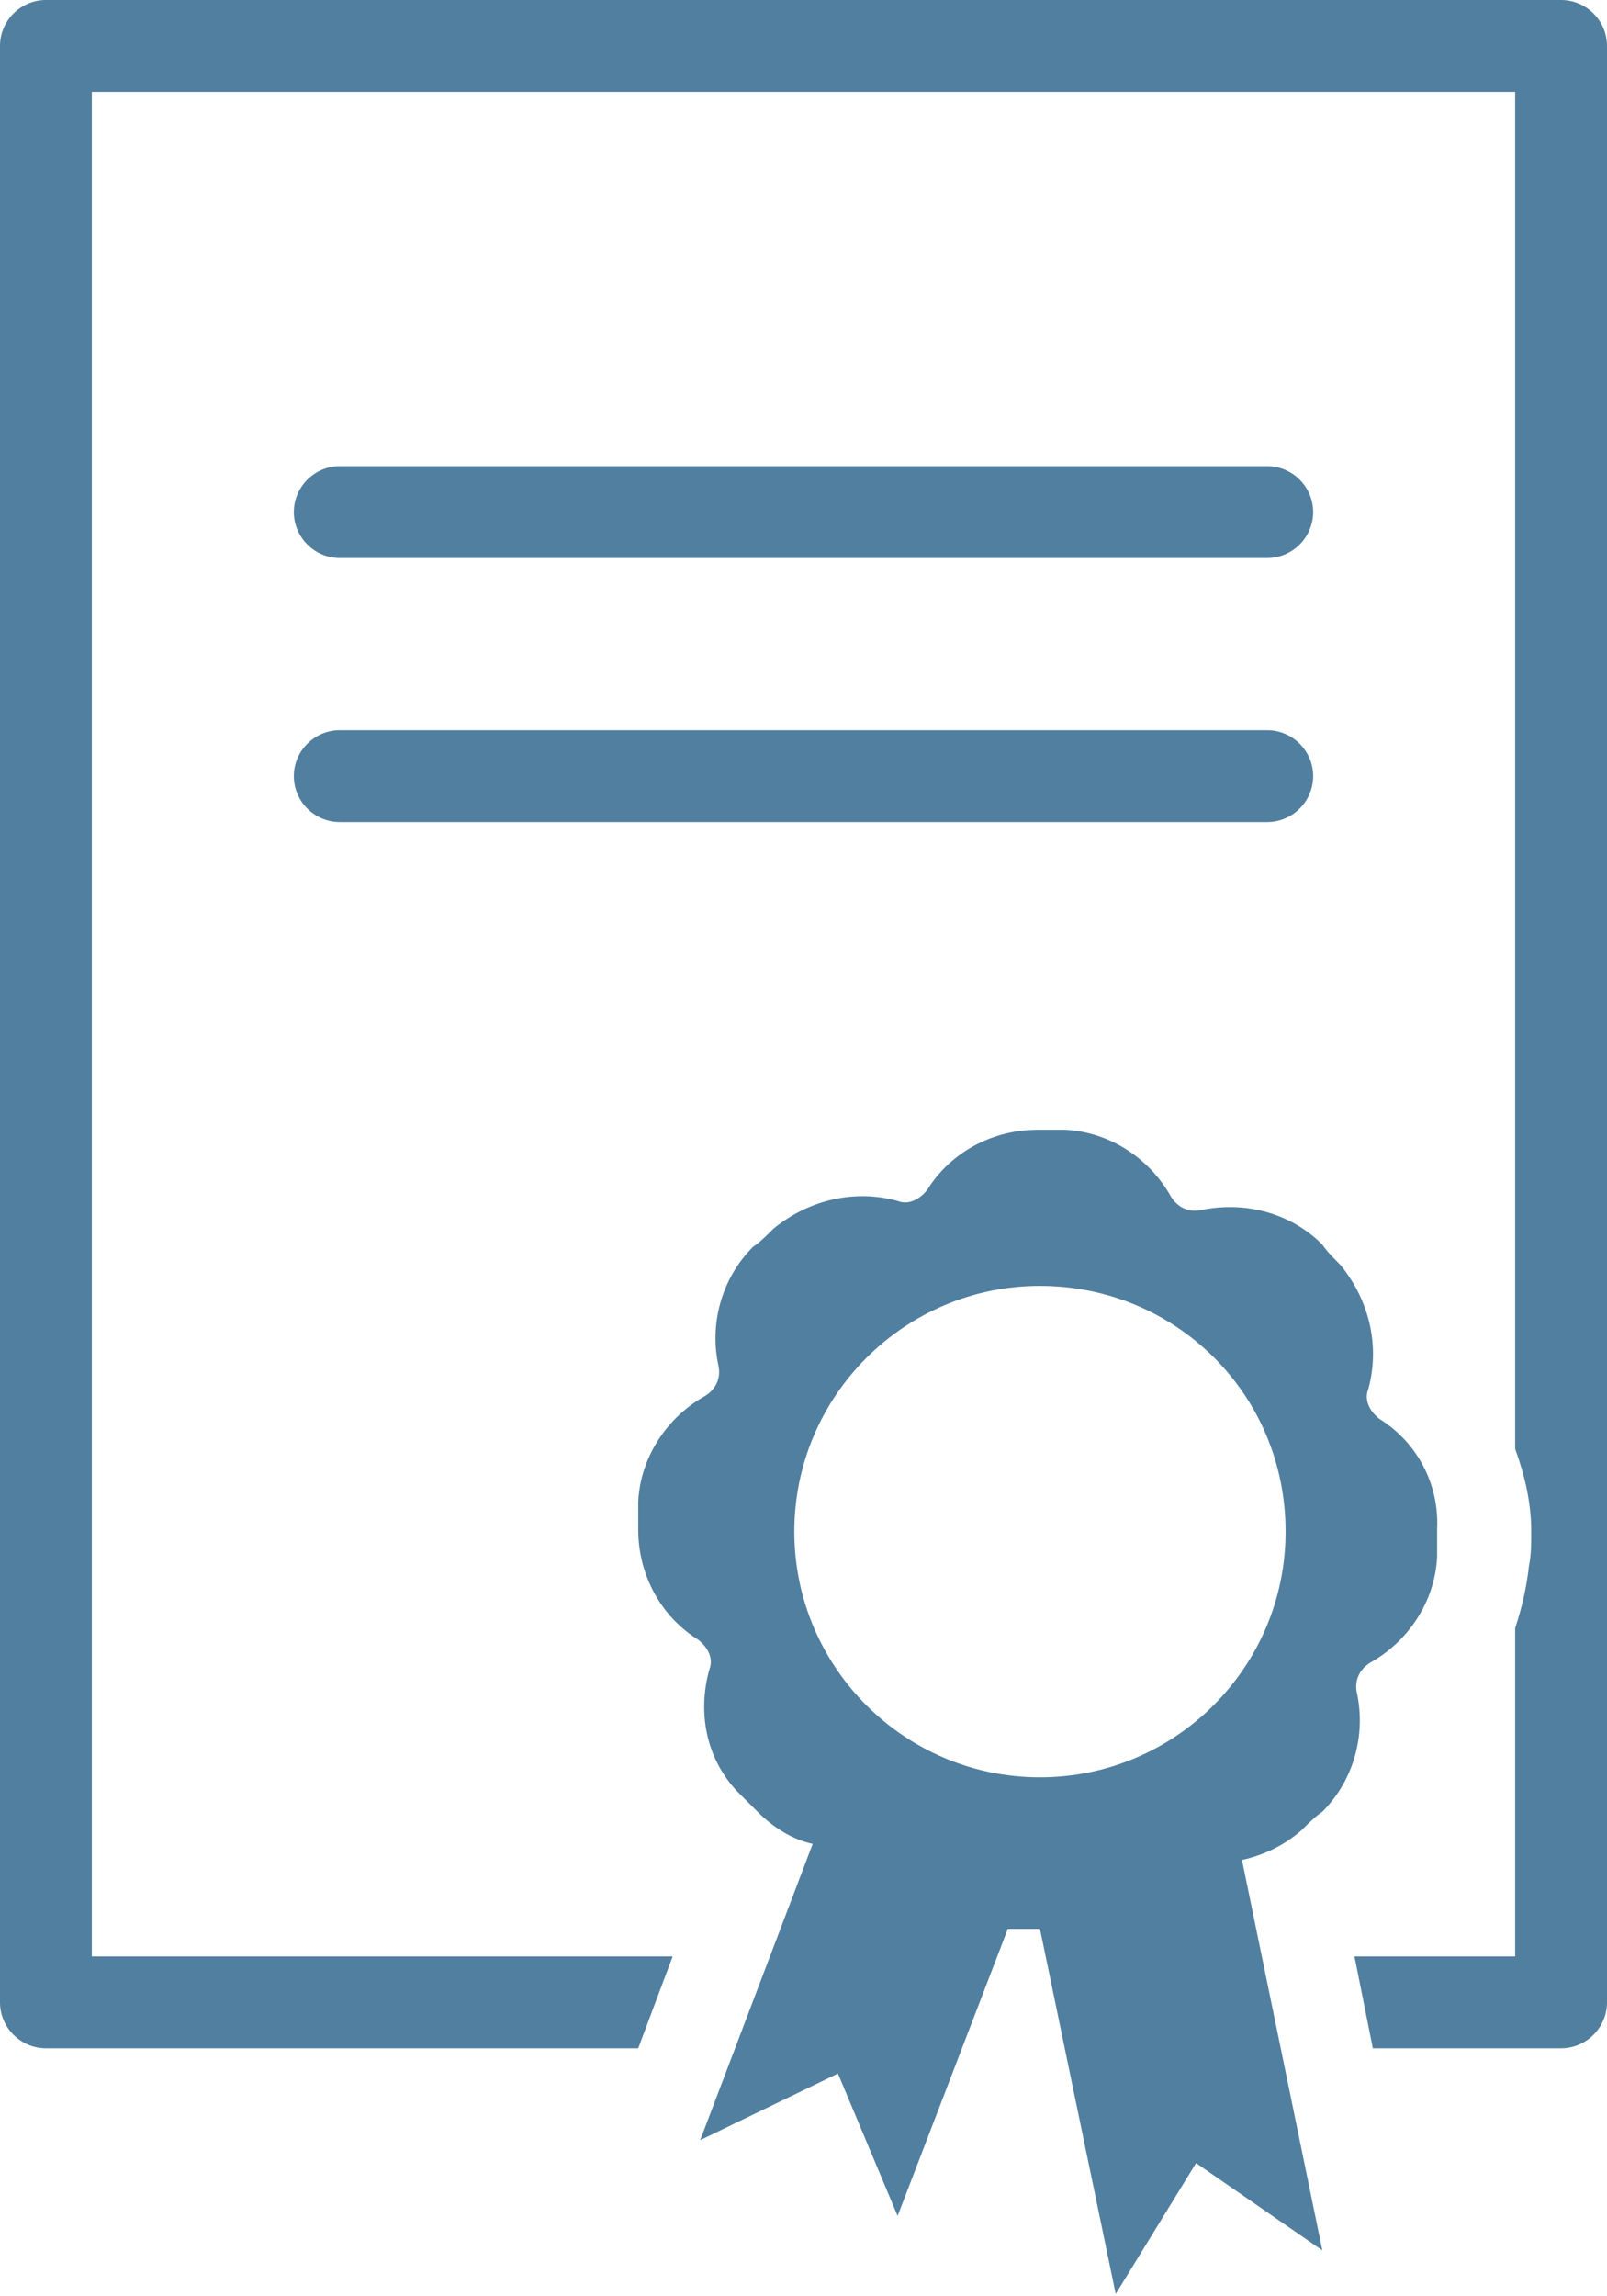
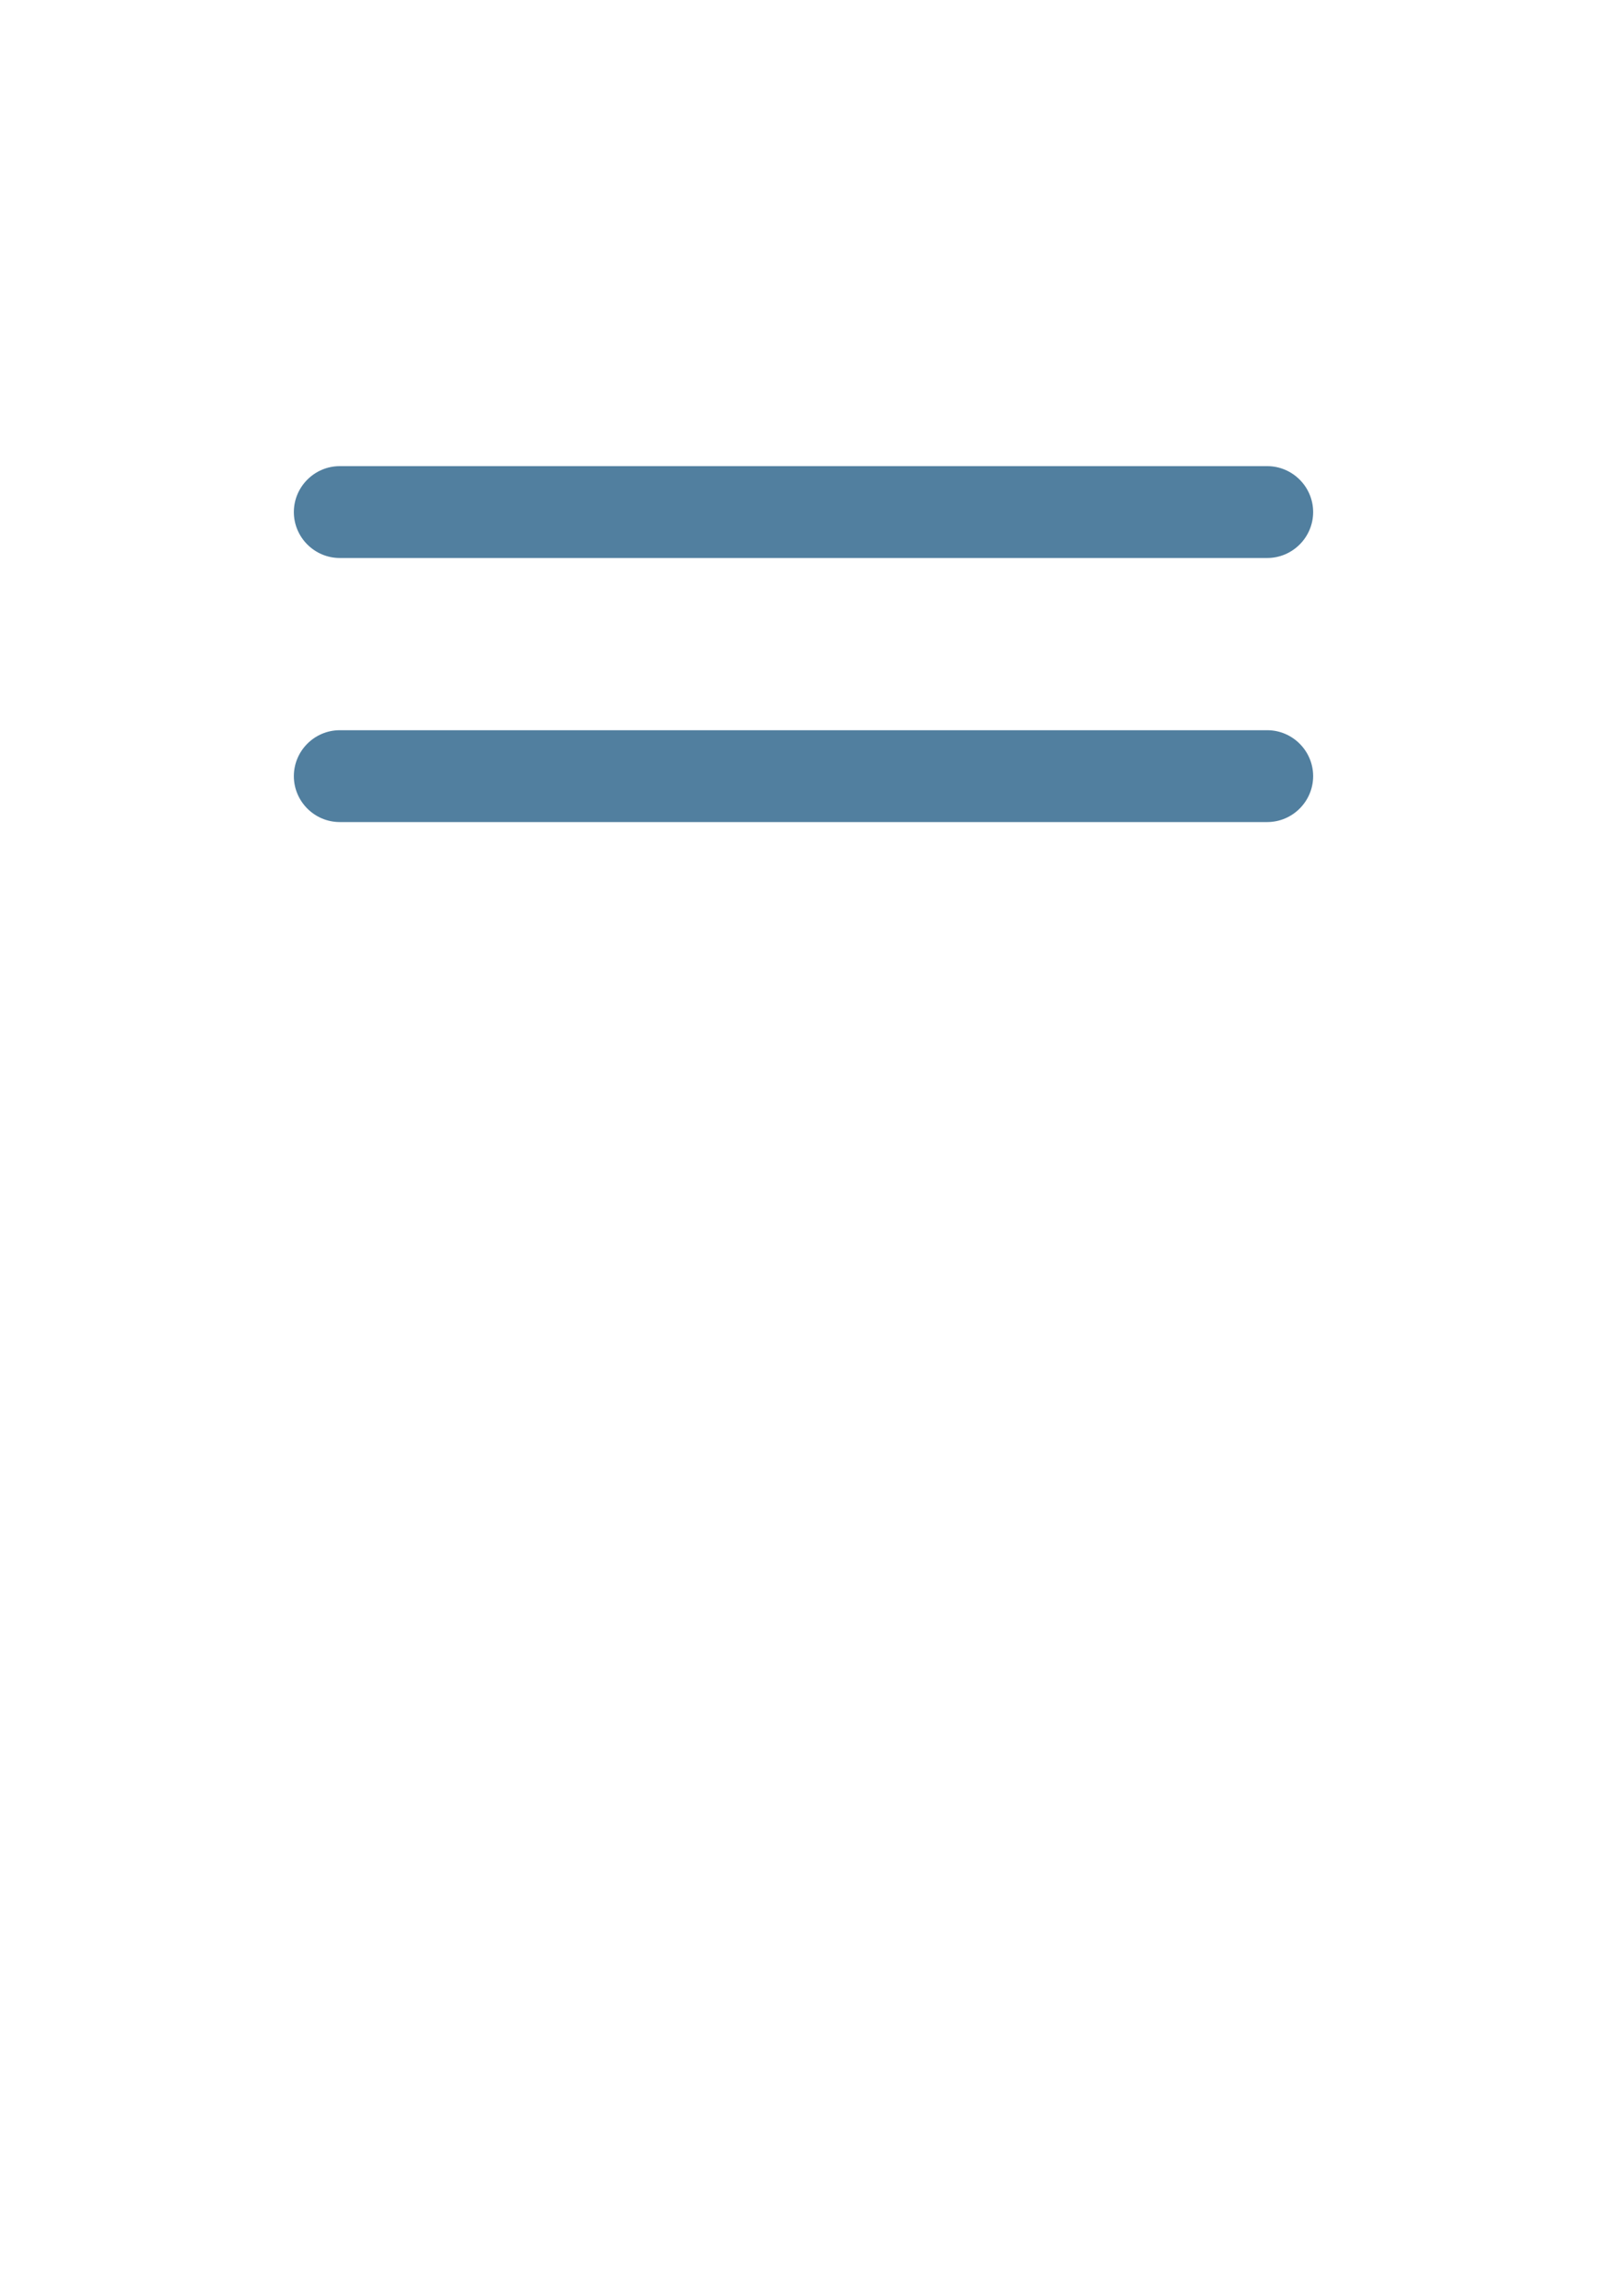
<svg xmlns="http://www.w3.org/2000/svg" version="1.1" id="Capa_1" x="0px" y="0px" viewBox="0 0 70 100" style="enable-background:new 0 0 70 100;" xml:space="preserve">
  <style type="text/css">
	.st0{fill:#517F9F;}
</style>
  <g>
    <g>
-       <path class="st0" d="M68,0H2C0.9,0,0,0.9,0,2v85.2c0,1.1,0.9,2,2,2h25.8l1.5-4H4V4h62v59.1c0.4,1.1,0.7,2.3,0.7,3.6    c0,0.5,0,1-0.1,1.5c-0.1,0.9-0.3,1.8-0.6,2.7v14.3h-7l0.8,4H68c1.1,0,2-0.9,2-2V2C70,0.9,69.1,0,68,0z" />
-     </g>
-     <path class="st0" d="M60.1,61.8c-0.4-0.3-0.7-0.8-0.5-1.3c0.5-1.8,0.1-3.8-1.2-5.4c-0.3-0.3-0.6-0.6-0.8-0.9   c-1.4-1.4-3.4-1.9-5.3-1.5c-0.5,0.1-1-0.1-1.3-0.6c-0.9-1.6-2.6-2.8-4.6-2.9c-0.4,0-0.8,0-1.2,0h0c-2,0-3.8,1-4.8,2.6   c-0.3,0.4-0.8,0.7-1.3,0.5c-1.8-0.5-3.8-0.1-5.4,1.2c-0.3,0.3-0.6,0.6-0.9,0.8c-1.4,1.4-1.9,3.4-1.5,5.2c0.1,0.5-0.1,1-0.6,1.3   c-1.6,0.9-2.8,2.6-2.9,4.6c0,0.4,0,0.8,0,1.2v0c0,2,1,3.8,2.6,4.8c0.4,0.3,0.7,0.8,0.5,1.3c-0.5,1.8-0.2,3.8,1.2,5.3   c0.3,0.3,0.6,0.6,0.9,0.9c0.7,0.7,1.5,1.2,2.4,1.4l-4.9,12.9l6-2.9l2.6,6.2L43.9,84c0.1,0,0.1,0,0.2,0c0.4,0,0.8,0,1.2,0h0   c0,0,0,0,0,0l3.3,15.9l3.5-5.7l5.5,3.8l-3.5-17c0.9-0.2,1.8-0.6,2.6-1.3c0.3-0.3,0.6-0.6,0.9-0.8c1.4-1.4,1.9-3.4,1.5-5.2   c-0.1-0.5,0.1-1,0.6-1.3c1.6-0.9,2.8-2.6,2.9-4.6c0-0.4,0-0.8,0-1.2v0C62.7,64.6,61.7,62.8,60.1,61.8z M45.3,77.4   c-5.9,0-10.7-4.8-10.7-10.7c0-5.9,4.8-10.7,10.7-10.7S56,60.7,56,66.7C56,72.6,51.2,77.4,45.3,77.4z" />
+       </g>
    <path class="st0" d="M55.2,24.3H14.8c-1.1,0-2-0.9-2-2s0.9-2,2-2h40.4c1.1,0,2,0.9,2,2S56.3,24.3,55.2,24.3z" />
    <path class="st0" d="M55.2,35.8H14.8c-1.1,0-2-0.9-2-2s0.9-2,2-2h40.4c1.1,0,2,0.9,2,2S56.3,35.8,55.2,35.8z" />
  </g>
</svg>